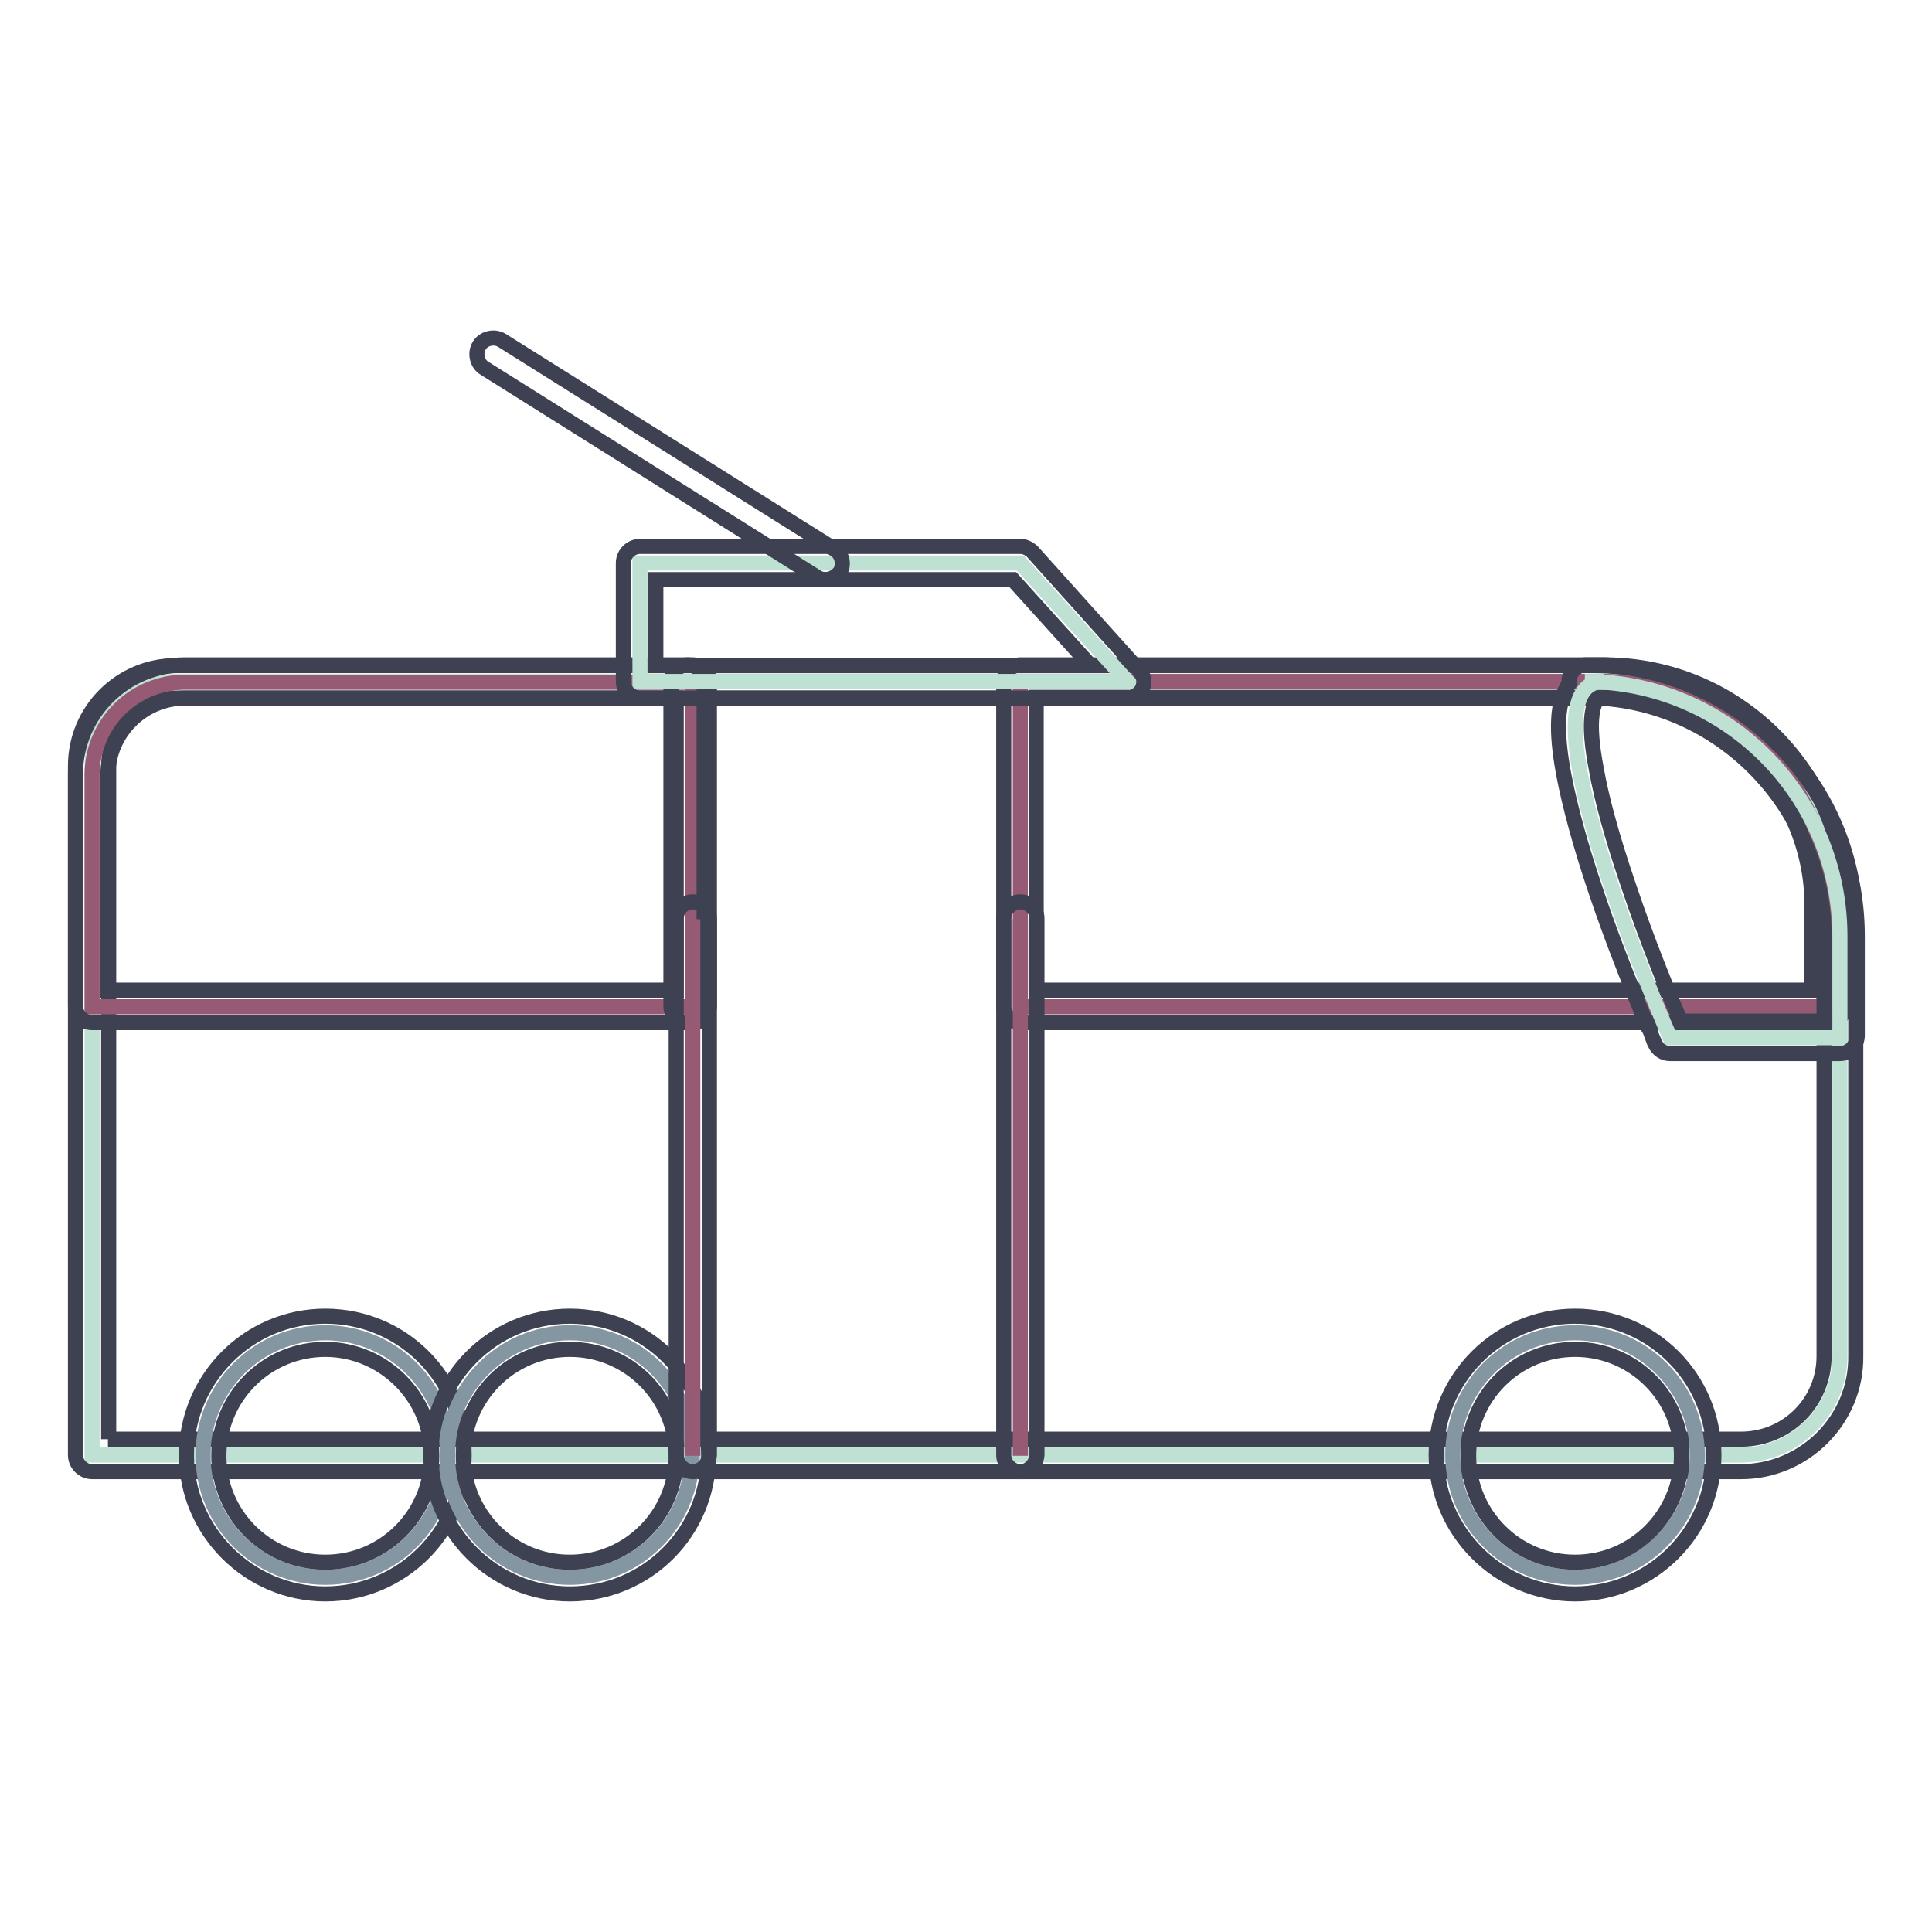
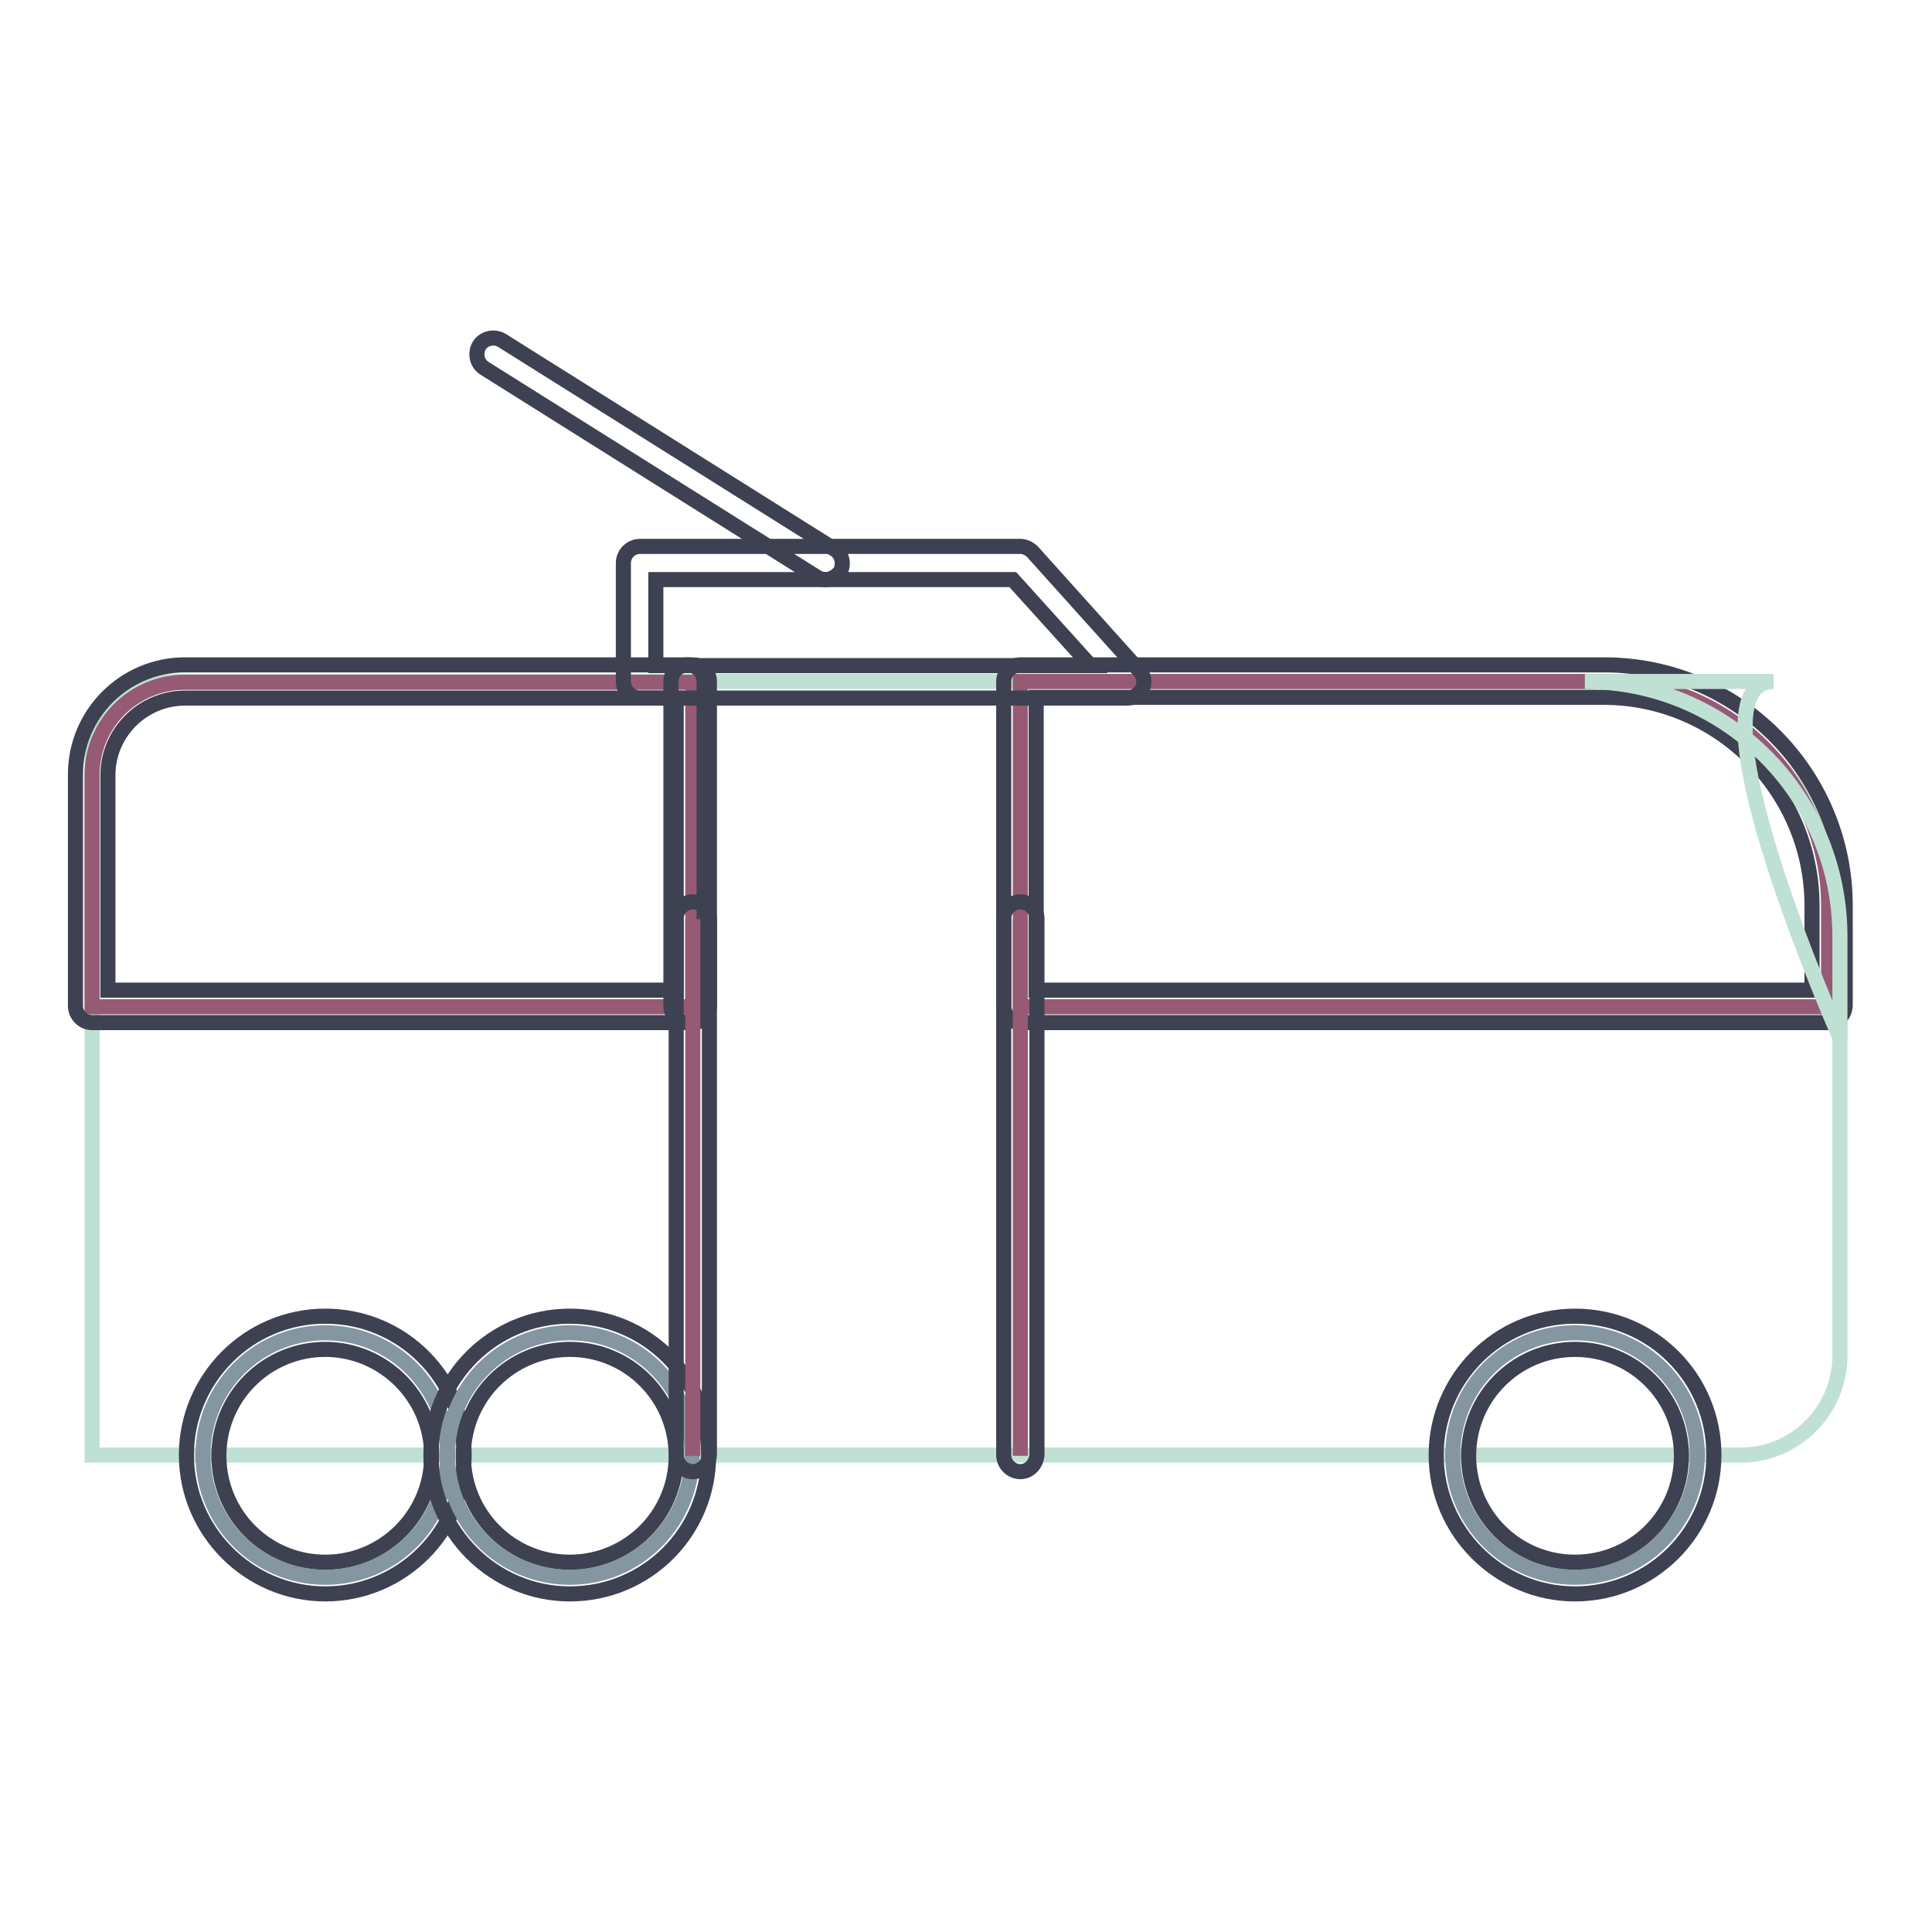
<svg xmlns="http://www.w3.org/2000/svg" version="1.1" x="0px" y="0px" viewBox="0 0 256 256" enable-background="new 0 0 256 256" xml:space="preserve">
  <g>
    <path stroke-width="2" fill-opacity="0" stroke="#bee1d3" d="M230.7,192.8H12.2v-91.3c0-6.2,5-11.2,11.2-11.2h187.9c18,0,32.5,14.6,32.5,32.5v56.8 C243.8,186.9,237.9,192.8,230.7,192.8z" />
-     <path stroke-width="2" fill-opacity="0" stroke="#3e4151" d="M230.7,195H12.2c-1.2,0-2.2-1-2.2-2.2v-91.3c0-7.4,6-13.3,13.3-13.3h187.9c19.1,0,34.7,15.6,34.7,34.7v56.8 C246,188.1,239.1,195,230.7,195z M14.3,190.7h216.4c6.1,0,11-4.9,11-11v-56.8c0-16.8-13.6-30.4-30.4-30.4H23.4c-5,0-9,4.1-9,9 V190.7L14.3,190.7z" />
    <path stroke-width="2" fill-opacity="0" stroke="#965a74" d="M91.8,133.4H12.2v-30.7c0-6.8,5.5-12.3,12.3-12.3h67.3V133.4z" />
    <path stroke-width="2" fill-opacity="0" stroke="#3e4151" d="M91.8,135.5H12.2c-1.2,0-2.2-1-2.2-2.2v-30.7c0-8,6.5-14.5,14.5-14.5h67.3c1.2,0,2.2,1,2.2,2.2v43.1 C93.9,134.6,93,135.5,91.8,135.5z M14.3,131.2h75.3V92.5H24.5c-5.6,0-10.2,4.6-10.2,10.2L14.3,131.2L14.3,131.2z" />
    <path stroke-width="2" fill-opacity="0" stroke="#965a74" d="M242.2,133.4H135.2V90.3h77.4c16.4,0,29.7,13.3,29.7,29.7V133.4L242.2,133.4z" />
    <path stroke-width="2" fill-opacity="0" stroke="#3e4151" d="M242.2,135.5H135.2c-1.2,0-2.2-1-2.2-2.2V90.3c0-1.2,1-2.2,2.2-2.2h77.4c17.6,0,31.9,14.3,31.9,31.9v13.3 C244.4,134.6,243.4,135.5,242.2,135.5L242.2,135.5z M137.3,131.2h102.8V120c0-15.2-12.4-27.6-27.6-27.6h-75.2V131.2z M91.1,135.5 c-1.2,0-2.2-1-2.2-2.2V90.3c0-1.2,1-2.2,2.2-2.2c1.2,0,2.2,1,2.2,2.2v43.1C93.3,134.6,92.3,135.5,91.1,135.5z" />
-     <path stroke-width="2" fill-opacity="0" stroke="#bee1d3" d="M243.8,137.5h-22.5c0,0-20.9-47.2-8.8-47.2H210c18.7,0,33.8,15.1,33.8,33.8L243.8,137.5L243.8,137.5z" />
-     <path stroke-width="2" fill-opacity="0" stroke="#3e4151" d="M243.8,139.6h-22.5c-0.9,0-1.6-0.5-2-1.3c0-0.1-4.3-9.7-7.8-20.1c-2.1-6.2-3.5-11.4-4.3-15.6 c-1.1-5.9-0.9-9.7,0.7-12c0-0.1,0-0.2,0-0.3c0-1.2,1-2.2,2.2-2.2h2.5c0.3,0,0.5,0,0.8,0.1c18.3,1.6,32.7,17.1,32.7,35.8v13.3 C246,138.7,245,139.6,243.8,139.6z M222.7,135.3h19v-11.2c0-16.8-13.2-30.6-29.7-31.6c-0.2,0.1-0.4,0.2-0.5,0.4 c-0.4,0.6-1.2,2.7,0,8.9c0.7,4,2.1,9.1,4.1,15C218.3,124.9,221.4,132.4,222.7,135.3z" />
+     <path stroke-width="2" fill-opacity="0" stroke="#bee1d3" d="M243.8,137.5c0,0-20.9-47.2-8.8-47.2H210c18.7,0,33.8,15.1,33.8,33.8L243.8,137.5L243.8,137.5z" />
    <path stroke-width="2" fill-opacity="0" stroke="#8396a1" d="M26.9,192.8c0,9,7.3,16.2,16.2,16.2c9,0,16.2-7.3,16.2-16.2c0,0,0,0,0,0c0-9-7.3-16.2-16.2-16.2 C34.1,176.6,26.9,183.9,26.9,192.8z" />
    <path stroke-width="2" fill-opacity="0" stroke="#3e4151" d="M43.1,211.2c-10.1,0-18.4-8.3-18.4-18.4c0-10.1,8.2-18.4,18.4-18.4s18.4,8.2,18.4,18.4 C61.5,203,53.2,211.2,43.1,211.2z M43.1,178.8c-7.8,0-14.1,6.3-14.1,14.1c0,7.8,6.3,14.1,14.1,14.1s14.1-6.3,14.1-14.1 C57.2,185.1,50.8,178.8,43.1,178.8z" />
    <path stroke-width="2" fill-opacity="0" stroke="#8396a1" d="M59.3,192.8c0,9,7.3,16.2,16.2,16.2c9,0,16.2-7.3,16.2-16.2c0,0,0,0,0,0c0-9-7.3-16.2-16.2-16.2 C66.6,176.6,59.3,183.9,59.3,192.8z" />
    <path stroke-width="2" fill-opacity="0" stroke="#3e4151" d="M75.5,211.2c-10.1,0-18.4-8.3-18.4-18.4c0-10.1,8.2-18.4,18.4-18.4s18.4,8.2,18.4,18.4 C93.9,203,85.7,211.2,75.5,211.2z M75.5,178.8c-7.8,0-14.1,6.3-14.1,14.1c0,7.8,6.3,14.1,14.1,14.1s14.1-6.3,14.1-14.1 C89.6,185.1,83.3,178.8,75.5,178.8z" />
    <path stroke-width="2" fill-opacity="0" stroke="#8396a1" d="M192.5,192.8c0,9,7.3,16.2,16.2,16.2s16.2-7.3,16.2-16.2c0,0,0,0,0,0c0-9-7.3-16.2-16.2-16.2 C199.7,176.6,192.5,183.8,192.5,192.8C192.5,192.8,192.5,192.8,192.5,192.8z" />
    <path stroke-width="2" fill-opacity="0" stroke="#3e4151" d="M208.7,211.2c-10.1,0-18.4-8.3-18.4-18.4c0-10.1,8.2-18.4,18.4-18.4s18.4,8.2,18.4,18.4 C227.1,203,218.8,211.2,208.7,211.2z M208.7,178.8c-7.8,0-14.1,6.3-14.1,14.1c0,7.8,6.3,14.1,14.1,14.1c7.8,0,14.1-6.3,14.1-14.1 C222.8,185.1,216.5,178.8,208.7,178.8z" />
    <path stroke-width="2" fill-opacity="0" stroke="#965a74" d="M91.8,121.8v71.1" />
    <path stroke-width="2" fill-opacity="0" stroke="#3e4151" d="M91.8,195c-1.2,0-2.2-1-2.2-2.2v-71.1c0-1.2,1-2.2,2.2-2.2c1.2,0,2.2,1,2.2,2.2v71.1 C93.9,194,93,195,91.8,195z" />
    <path stroke-width="2" fill-opacity="0" stroke="#965a74" d="M135.2,121.8v71.1" />
    <path stroke-width="2" fill-opacity="0" stroke="#3e4151" d="M135.2,195c-1.2,0-2.2-1-2.2-2.2v-71.1c0-1.2,1-2.2,2.2-2.2c1.2,0,2.2,1,2.2,2.2v71.1 C137.3,194,136.4,195,135.2,195z" />
-     <path stroke-width="2" fill-opacity="0" stroke="#bee1d3" d="M149.4,90.3H84.8V74.6h50.4L149.4,90.3z" />
    <path stroke-width="2" fill-opacity="0" stroke="#3e4151" d="M149.4,92.5H84.8c-1.2,0-2.2-1-2.2-2.2V74.6c0-1.2,1-2.2,2.2-2.2h50.4c0.6,0,1.2,0.3,1.6,0.7L151,88.9 c0.6,0.6,0.7,1.5,0.4,2.3C151,92,150.2,92.5,149.4,92.5z M86.9,88.2h57.6l-10.3-11.4H86.9V88.2z" />
    <path stroke-width="2" fill-opacity="0" stroke="#3e4151" d="M109.4,76.8c-0.4,0-0.8-0.1-1.1-0.3L64.2,48.8c-1-0.6-1.3-2-0.7-3c0.6-1,2-1.3,3-0.7l44.1,27.7 c1,0.6,1.3,2,0.7,3C110.8,76.4,110.1,76.8,109.4,76.8z" />
  </g>
</svg>